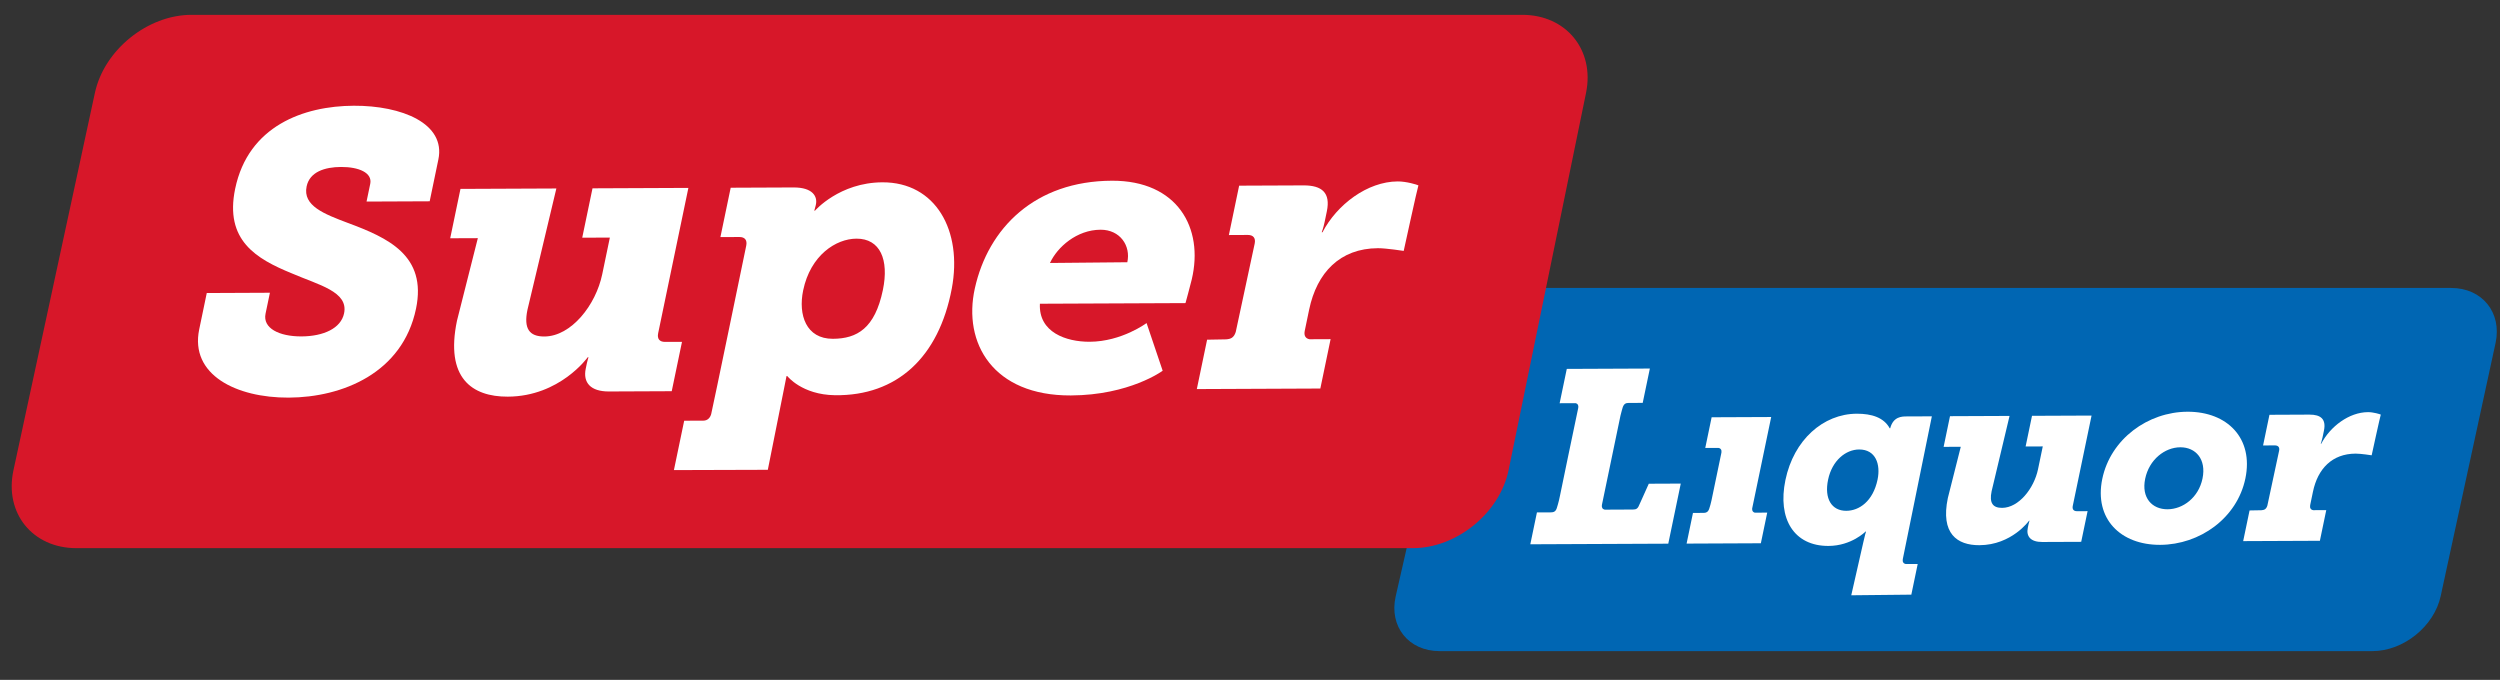
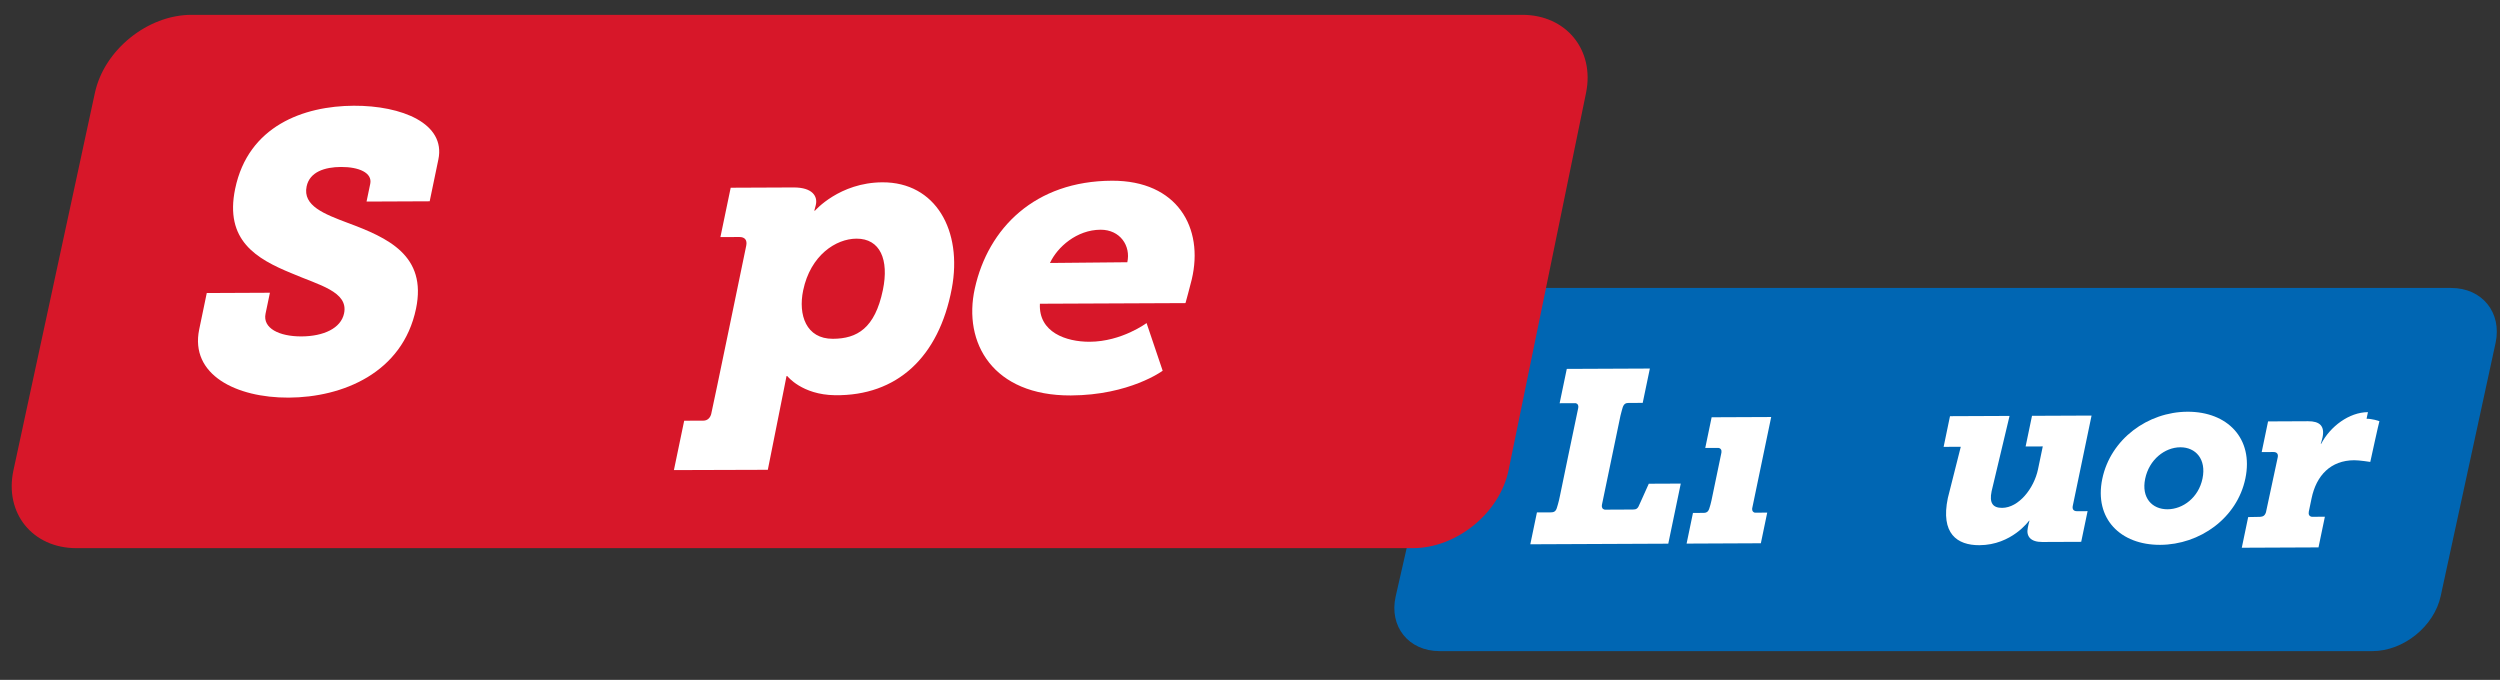
<svg xmlns="http://www.w3.org/2000/svg" xmlns:ns1="http://www.serif.com/" width="100%" height="100%" viewBox="0 0 467 127" xml:space="preserve" style="fill-rule:evenodd;clip-rule:evenodd;stroke-linejoin:round;stroke-miterlimit:2;">
  <rect x="0" y="0" width="467" height="127" fill="#333333" stroke="none" />
  <rect id="Artboard1" x="0" y="0" width="466.408" height="126.5" style="fill:none;" />
  <g id="Artboard11" ns1:id="Artboard1">
    <g>
      <path d="M455.92,111.354c-1.225,5.65 -6.958,10.273 -12.74,10.273l-174.283,0c-5.782,0 -9.462,-4.612 -8.178,-10.25l10.782,-47.337c1.285,-5.637 7.065,-10.249 12.847,-10.249l173.543,0c5.782,0 9.509,4.622 8.284,10.272l-10.255,47.291Z" style="fill:#0066b3;fill-rule:nonzero;" />
    </g>
    <g>
      <path d="M281.807,87.803c-1.648,8.026 -9.7,14.591 -17.892,14.591l-249.648,0c-8.191,0 -13.481,-6.551 -11.752,-14.559l15.217,-70.504c1.73,-8.008 9.847,-14.56 18.039,-14.56l248.599,0c8.192,0 13.548,6.566 11.901,14.591l-14.464,70.441Z" style="fill:#d71729;fill-rule:nonzero;" />
    </g>
    <g>
      <path d="M366.274,83.458l-3.205,0.015l1.19,-5.731l11.125,-0.048l-3.351,14.069c-0.459,2.199 0.221,3.113 1.961,3.106c3.113,-0.015 5.967,-3.644 6.709,-7.217l0.887,-4.26l-3.205,0.012l1.194,-5.728l11.125,-0.048l-3.508,16.861c-0.137,0.64 0.155,1.008 0.798,1.003l1.968,-0.007l-1.193,5.729l-7.277,0.03c-2.153,0.01 -3.035,-1.042 -2.699,-2.644l0.131,-0.639c0.068,-0.322 0.189,-0.689 0.189,-0.689l-0.09,0c0,0 -3.229,4.546 -9.27,4.571c-4.167,0.019 -7.28,-2.163 -5.897,-8.808l2.418,-9.577Z" style="fill:#fff;fill-rule:nonzero;" />
    </g>
    <g>
-       <path d="M442.333,76.989c-3.525,0.016 -7.054,2.684 -8.726,5.898l-0.093,0c0,0 0.184,-0.457 0.338,-1.192l0.258,-1.236c0.447,-2.153 -0.563,-3.019 -2.713,-3.01l-7.464,0.034l-1.19,5.729l2.197,-0.011c0.64,-0.002 0.931,0.364 0.796,1.002l-2.194,10.248c-0.222,0.69 -0.59,0.82 -1.112,0.861l-2.212,0.041l-1.194,5.728l14.33,-0.063l1.191,-5.728l-2.44,0.011c-0.459,-0.079 -0.663,-0.41 -0.567,-0.937l0.519,-2.496c0.894,-4.309 3.58,-7.113 7.977,-7.131c0.962,-0.004 2.993,0.314 2.993,0.314c0,0 1.609,-7.389 1.705,-7.603c-0.154,-0.08 -1.386,-0.463 -2.399,-0.459" style="fill:#fff;fill-rule:nonzero;" />
+       <path d="M442.333,76.989c-3.525,0.016 -7.054,2.684 -8.726,5.898l-0.093,0c0,0 0.184,-0.457 0.338,-1.192c0.447,-2.153 -0.563,-3.019 -2.713,-3.01l-7.464,0.034l-1.19,5.729l2.197,-0.011c0.64,-0.002 0.931,0.364 0.796,1.002l-2.194,10.248c-0.222,0.69 -0.59,0.82 -1.112,0.861l-2.212,0.041l-1.194,5.728l14.33,-0.063l1.191,-5.728l-2.44,0.011c-0.459,-0.079 -0.663,-0.41 -0.567,-0.937l0.519,-2.496c0.894,-4.309 3.58,-7.113 7.977,-7.131c0.962,-0.004 2.993,0.314 2.993,0.314c0,0 1.609,-7.389 1.705,-7.603c-0.154,-0.08 -1.386,-0.463 -2.399,-0.459" style="fill:#fff;fill-rule:nonzero;" />
    </g>
    <g>
      <path d="M319.733,77.948l-1.19,5.729l0.094,0l-0.001,0.004l2.371,-0.011c0.438,0.076 0.634,0.39 0.555,0.884l-1.849,8.893c-0.162,0.696 -0.248,1.048 -0.429,1.577c-0.222,0.653 -0.584,0.767 -0.989,0.784l-2.049,0.009l-1.191,5.729l13.873,-0.063l1.189,-5.726l-2.335,0.01c-0.345,-0.098 -0.512,-0.363 -0.48,-0.767l3.557,-17.1l-11.126,0.048Z" style="fill:#fff;fill-rule:nonzero;" />
    </g>
    <g>
      <path d="M324.937,68.772l-1.289,6.186l7.739,-0.034l1.287,-6.188l-7.737,0.036Z" style="fill:#0066b3;fill-rule:nonzero;" />
    </g>
    <g>
-       <path d="M350.73,89.58c-0.85,4.078 -3.453,5.829 -5.834,5.839c-2.748,0.013 -4.148,-2.269 -3.412,-5.798c0.751,-3.619 3.322,-5.647 5.796,-5.658c3.112,-0.014 4.041,2.777 3.45,5.617m5.283,15.78c-0.45,-0.076 -0.652,-0.392 -0.576,-0.895l5.433,-26.695c0,0 -3.498,0.016 -4.704,0.019c-0.857,0.004 -2.505,0 -3.077,2.213l-0.093,0c-1.092,-2.01 -3.363,-2.731 -6.156,-2.721c-6.273,0.028 -11.769,4.905 -13.321,12.374c-1.526,7.33 1.637,12.354 8.047,12.325c4.302,-0.018 6.915,-2.685 6.915,-2.685l0.093,0c0,0 -0.264,0.825 -0.511,2.015l-2.249,9.889l11.222,-0.118l1.19,-5.727l-2.213,0.006Z" style="fill:#fff;fill-rule:nonzero;" />
-     </g>
+       </g>
    <g>
      <path d="M404.893,95.133c2.884,-0.012 5.804,-2.19 6.536,-5.743c0.745,-3.6 -1.26,-5.849 -4.146,-5.838c-2.884,0.014 -5.823,2.285 -6.565,5.886c-0.737,3.551 1.291,5.708 4.175,5.695m3.716,-18.222c7.465,-0.032 12.377,4.97 10.833,12.443c-1.535,7.43 -8.508,12.391 -15.923,12.423c-7.416,0.033 -12.347,-4.877 -10.816,-12.307c1.546,-7.472 8.537,-12.527 15.906,-12.559" style="fill:#fff;fill-rule:nonzero;" />
    </g>
    <g>
      <path d="M307.993,90.36c0,0 -1.365,3.043 -1.515,3.373c-0.165,0.362 -0.184,0.439 -0.299,0.652c-0.263,0.686 -0.634,0.783 -1.071,0.788c-0.312,0.008 -0.312,0.008 -0.436,0.009l-1.087,0.004l-0.037,0l-3.787,0.018c-0.407,-0.091 -0.592,-0.39 -0.53,-0.856l3.478,-16.725c0.174,-0.72 0.357,-1.331 0.434,-1.584c0.255,-0.666 0.613,-0.757 1.039,-0.766c0.103,-0.002 0.171,-0.005 0.219,-0.005l2.458,-0.01l1.336,-6.415l-15.519,0.068l-1.336,6.414l3.015,-0.012c0.378,0.103 0.545,0.41 0.462,0.881c-0.702,3.359 -3.197,15.279 -3.395,16.327c-0.226,1.22 -0.613,2.398 -0.613,2.398c-0.222,0.689 -0.638,0.78 -1.077,0.79c-0.44,0.01 -0.254,0.003 -0.682,0.011c-0.431,0.007 -1.949,-0.004 -1.949,-0.004l-1.238,5.956l25.772,-0.113l2.334,-11.225l-5.976,0.026Z" style="fill:#fff;fill-rule:nonzero;" />
    </g>
    <g>
      <path d="M50.42,54.685l-0.816,3.91c-0.567,2.728 2.575,4.265 6.704,4.248c4.13,-0.02 7.385,-1.508 7.967,-4.312c0.845,-4.06 -4.717,-5.285 -9.787,-7.476c-6.583,-2.698 -12.569,-6.137 -10.558,-15.802c2.441,-11.73 12.79,-15.461 22.152,-15.502c8.993,-0.039 17.206,3.315 15.809,10.028l-1.625,7.822l-11.795,0.051l0.692,-3.319c0.428,-2.067 -2.144,-3.159 -5.459,-3.144c-3.024,0.014 -5.859,0.909 -6.428,3.637c-0.752,3.617 3.274,5.146 7.713,6.821c7.452,2.77 14.795,6.055 12.725,16.014c-2.502,12.027 -13.759,16.572 -23.785,16.616c-9.802,0.043 -18.48,-4.268 -16.716,-12.752l1.411,-6.787l11.796,-0.053Z" style="fill:#fff;fill-rule:nonzero;" />
    </g>
    <g>
-       <path d="M89.259,44.488l-5.161,0.02l1.919,-9.222l17.911,-0.078l-5.398,22.655c-0.738,3.538 0.357,5.007 3.158,4.995c5.012,-0.021 9.609,-5.861 10.807,-11.617l1.427,-6.862l-5.161,0.022l1.919,-9.222l17.911,-0.079l-5.647,27.15c-0.215,1.034 0.253,1.62 1.285,1.616l3.169,-0.012l-1.918,9.222l-11.721,0.051c-3.463,0.015 -4.881,-1.675 -4.343,-4.257l0.215,-1.034c0.108,-0.515 0.304,-1.104 0.304,-1.104l-0.147,0c0,0 -5.199,7.319 -14.93,7.362c-6.706,0.029 -11.722,-3.488 -9.495,-14.184l3.896,-15.422Z" style="fill:#fff;fill-rule:nonzero;" />
-     </g>
+       </g>
    <g>
      <path d="M155.588,63.287c4.528,-0.02 7.845,-1.969 9.332,-9.107c1.181,-5.682 -0.511,-9.619 -4.932,-9.6c-3.836,0.016 -8.593,3.099 -9.959,9.666c-0.95,4.573 0.547,9.063 5.559,9.041m-22.733,14.036c0.272,-1.068 6.541,-31.436 6.541,-31.436c0.212,-1.033 -0.253,-1.619 -1.283,-1.615l-3.541,0.017l1.92,-9.223l11.719,-0.051c3.686,-0.017 4.498,1.749 4.206,3.151l-0.047,0.221c-0.091,0.441 -0.273,0.958 -0.273,0.958l0.149,0c0,0 4.553,-5.254 12.588,-5.288c9.939,-0.044 15.003,9 12.96,19.846c-2.425,12.856 -10.263,20.072 -21.82,19.923c-6.192,-0.079 -8.907,-3.573 -8.907,-3.573l-0.147,0l-0.497,2.513l-2.995,14.993l-17.542,0.054l1.919,-9.222c0,0 2.592,-0.01 3.596,-0.014c0.742,-0.003 1.267,-0.517 1.454,-1.254" style="fill:#fff;fill-rule:nonzero;" />
    </g>
    <g>
      <path d="M210.583,48.986c0.675,-3.053 -1.326,-6.083 -4.994,-6.074c-4.435,0.012 -8.082,3.233 -9.452,6.212l14.446,-0.138Zm-2.844,-15.228c12.184,-0.035 17.176,8.788 14.879,18.45c-0.298,1.261 -1.168,4.41 -1.168,4.41l-27.195,0.119c-0.27,5.357 4.932,7.121 9.282,7.104c6.013,-0.028 10.642,-3.496 10.642,-3.496l3.008,8.909c0,0 -6.152,4.566 -17.152,4.615c-14.556,0.064 -20.197,-9.799 -17.936,-19.997c2.489,-11.242 11.211,-20.073 25.64,-20.114" style="fill:#fff;fill-rule:nonzero;" />
    </g>
    <g>
-       <path d="M261.095,33.89c-5.677,0.025 -11.357,4.326 -14.056,9.498l-0.146,0c0,0 0.301,-0.74 0.547,-1.919l0.414,-1.991c0.721,-3.467 -0.904,-4.863 -4.366,-4.847l-12.017,0.051l-1.918,9.223l3.537,-0.017c1.031,-0.003 1.5,0.585 1.285,1.618l-3.537,16.5c-0.354,1.11 -0.951,1.318 -1.786,1.385l-3.565,0.065l-1.92,9.223l23.073,-0.102l1.917,-9.222l-3.927,0.017c-0.742,-0.126 -1.07,-0.659 -0.916,-1.508l0.834,-4.02c1.445,-6.936 5.772,-11.449 12.847,-11.48c1.547,-0.006 4.818,0.505 4.818,0.505c0,0 2.595,-11.899 2.747,-12.242c-0.249,-0.129 -2.233,-0.743 -3.865,-0.737" style="fill:#fff;fill-rule:nonzero;" />
-     </g>
+       </g>
  </g>
</svg>